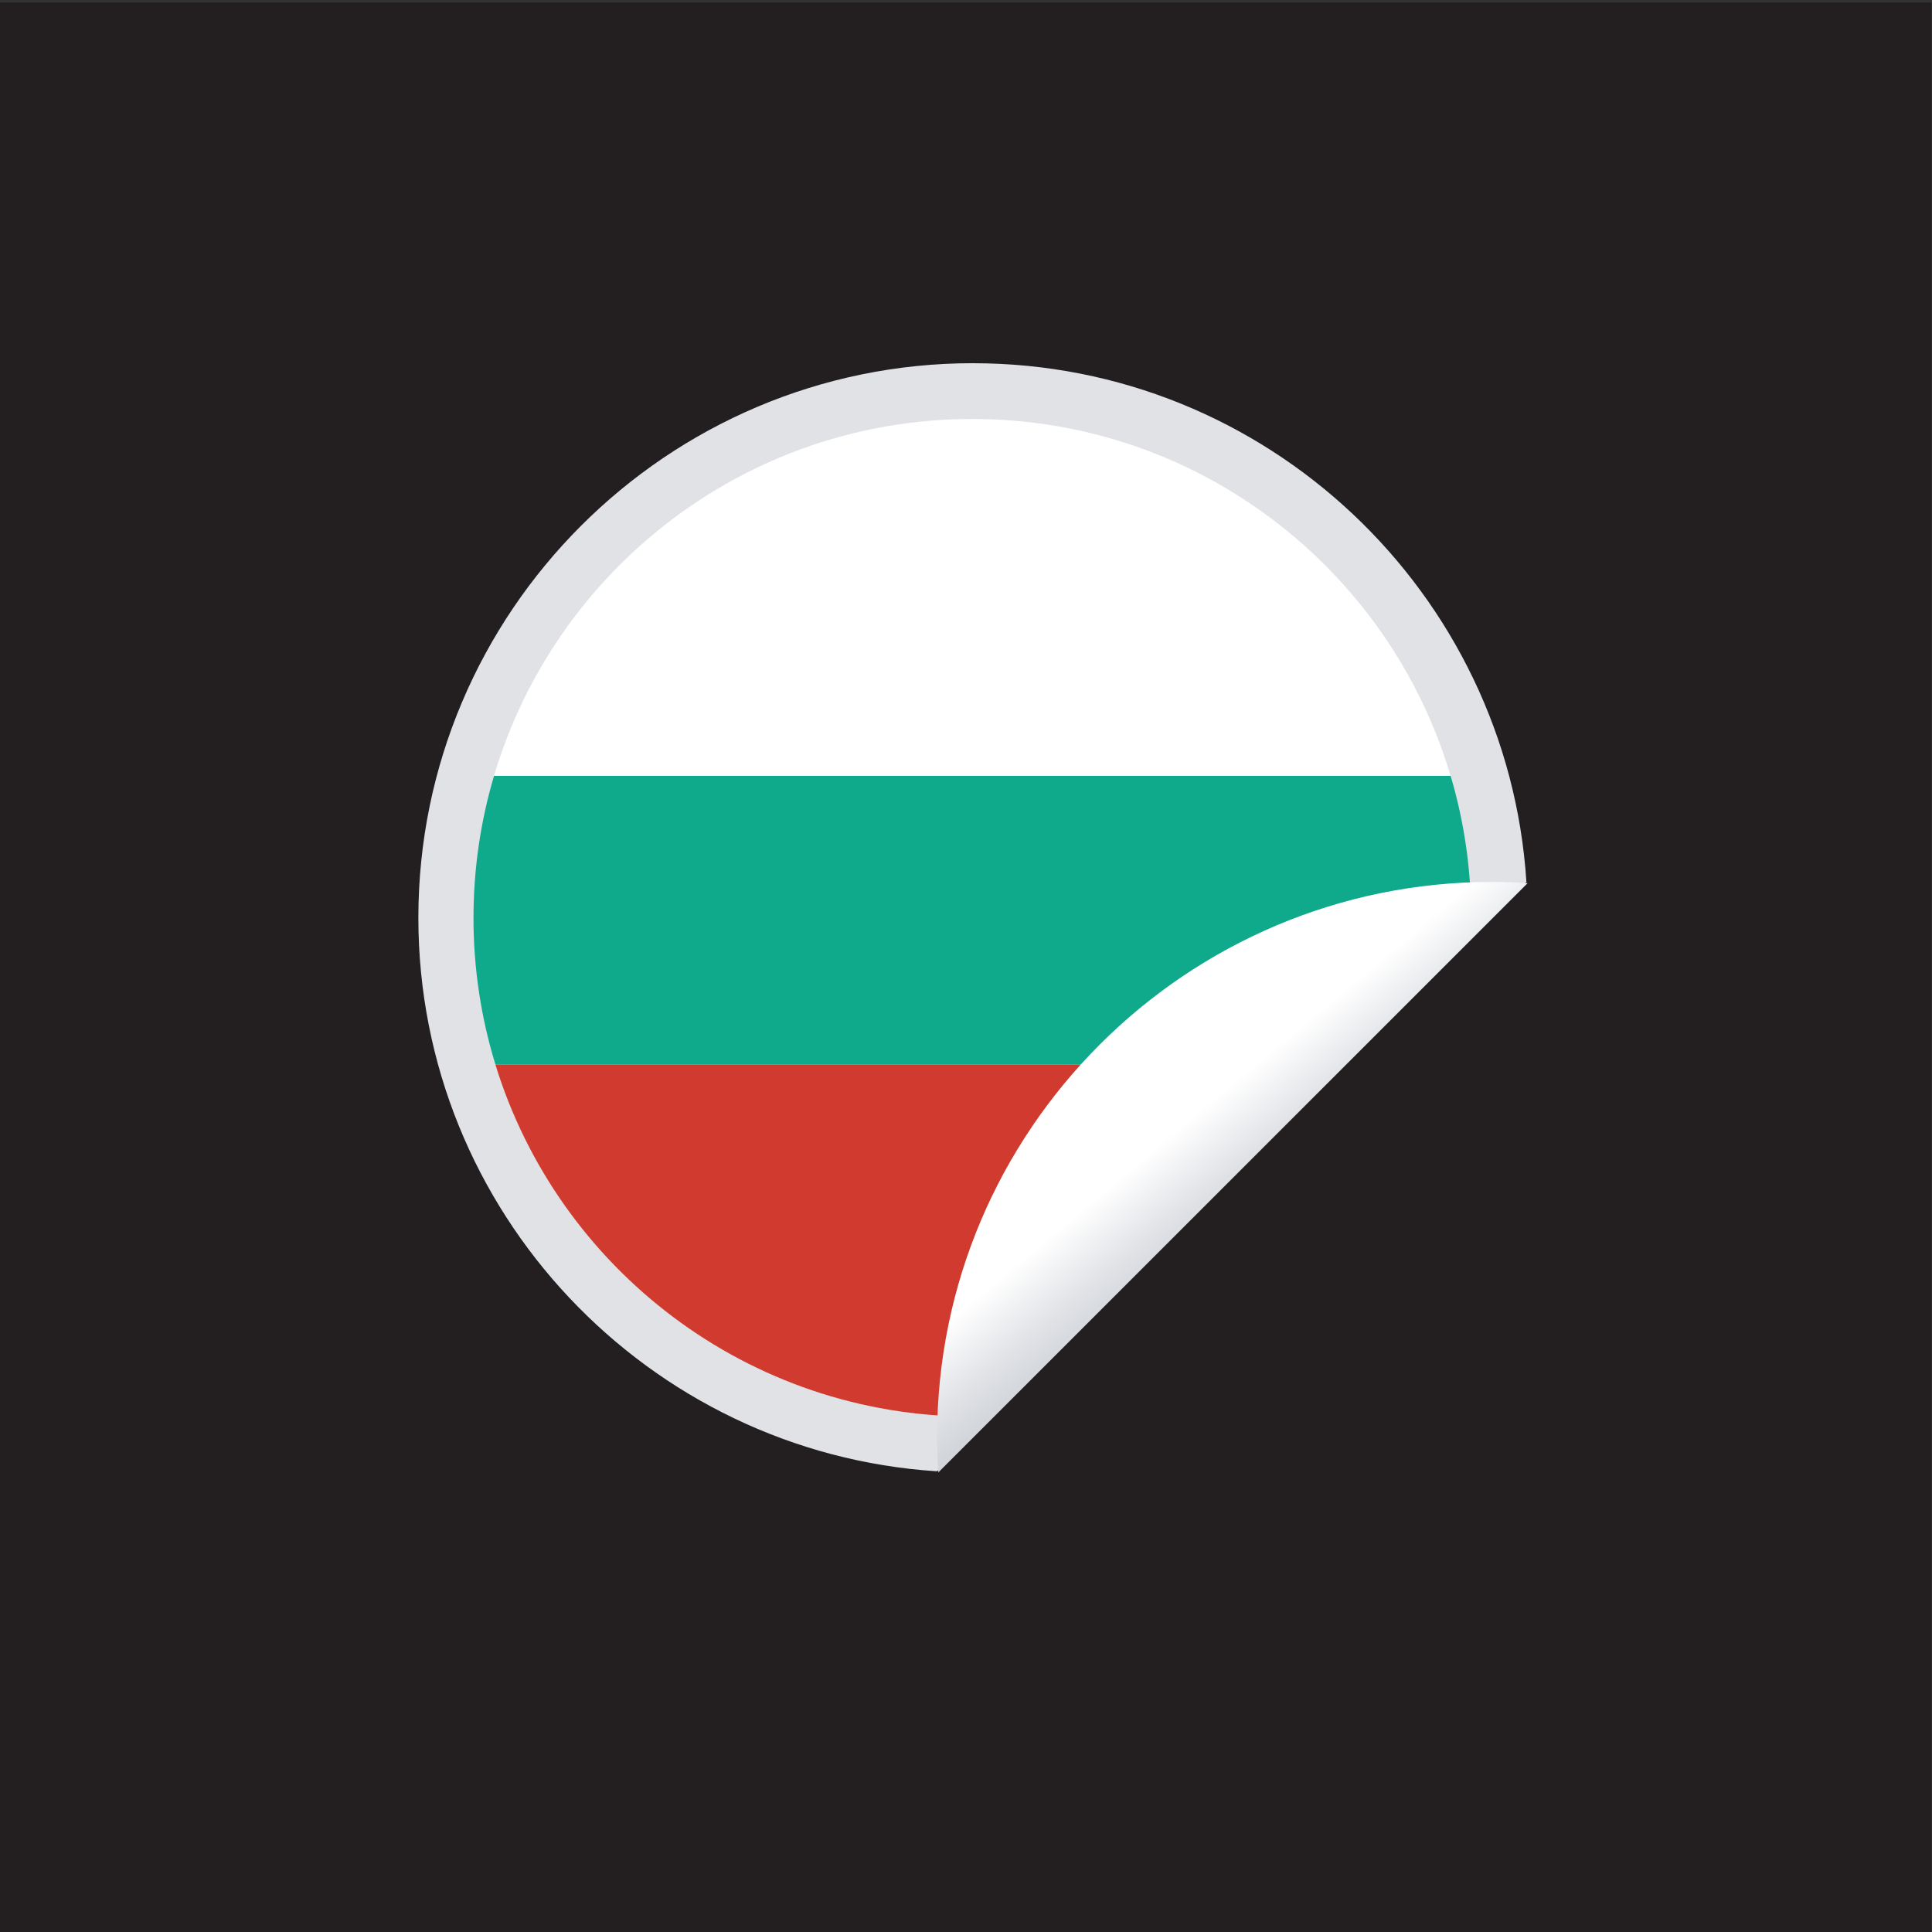
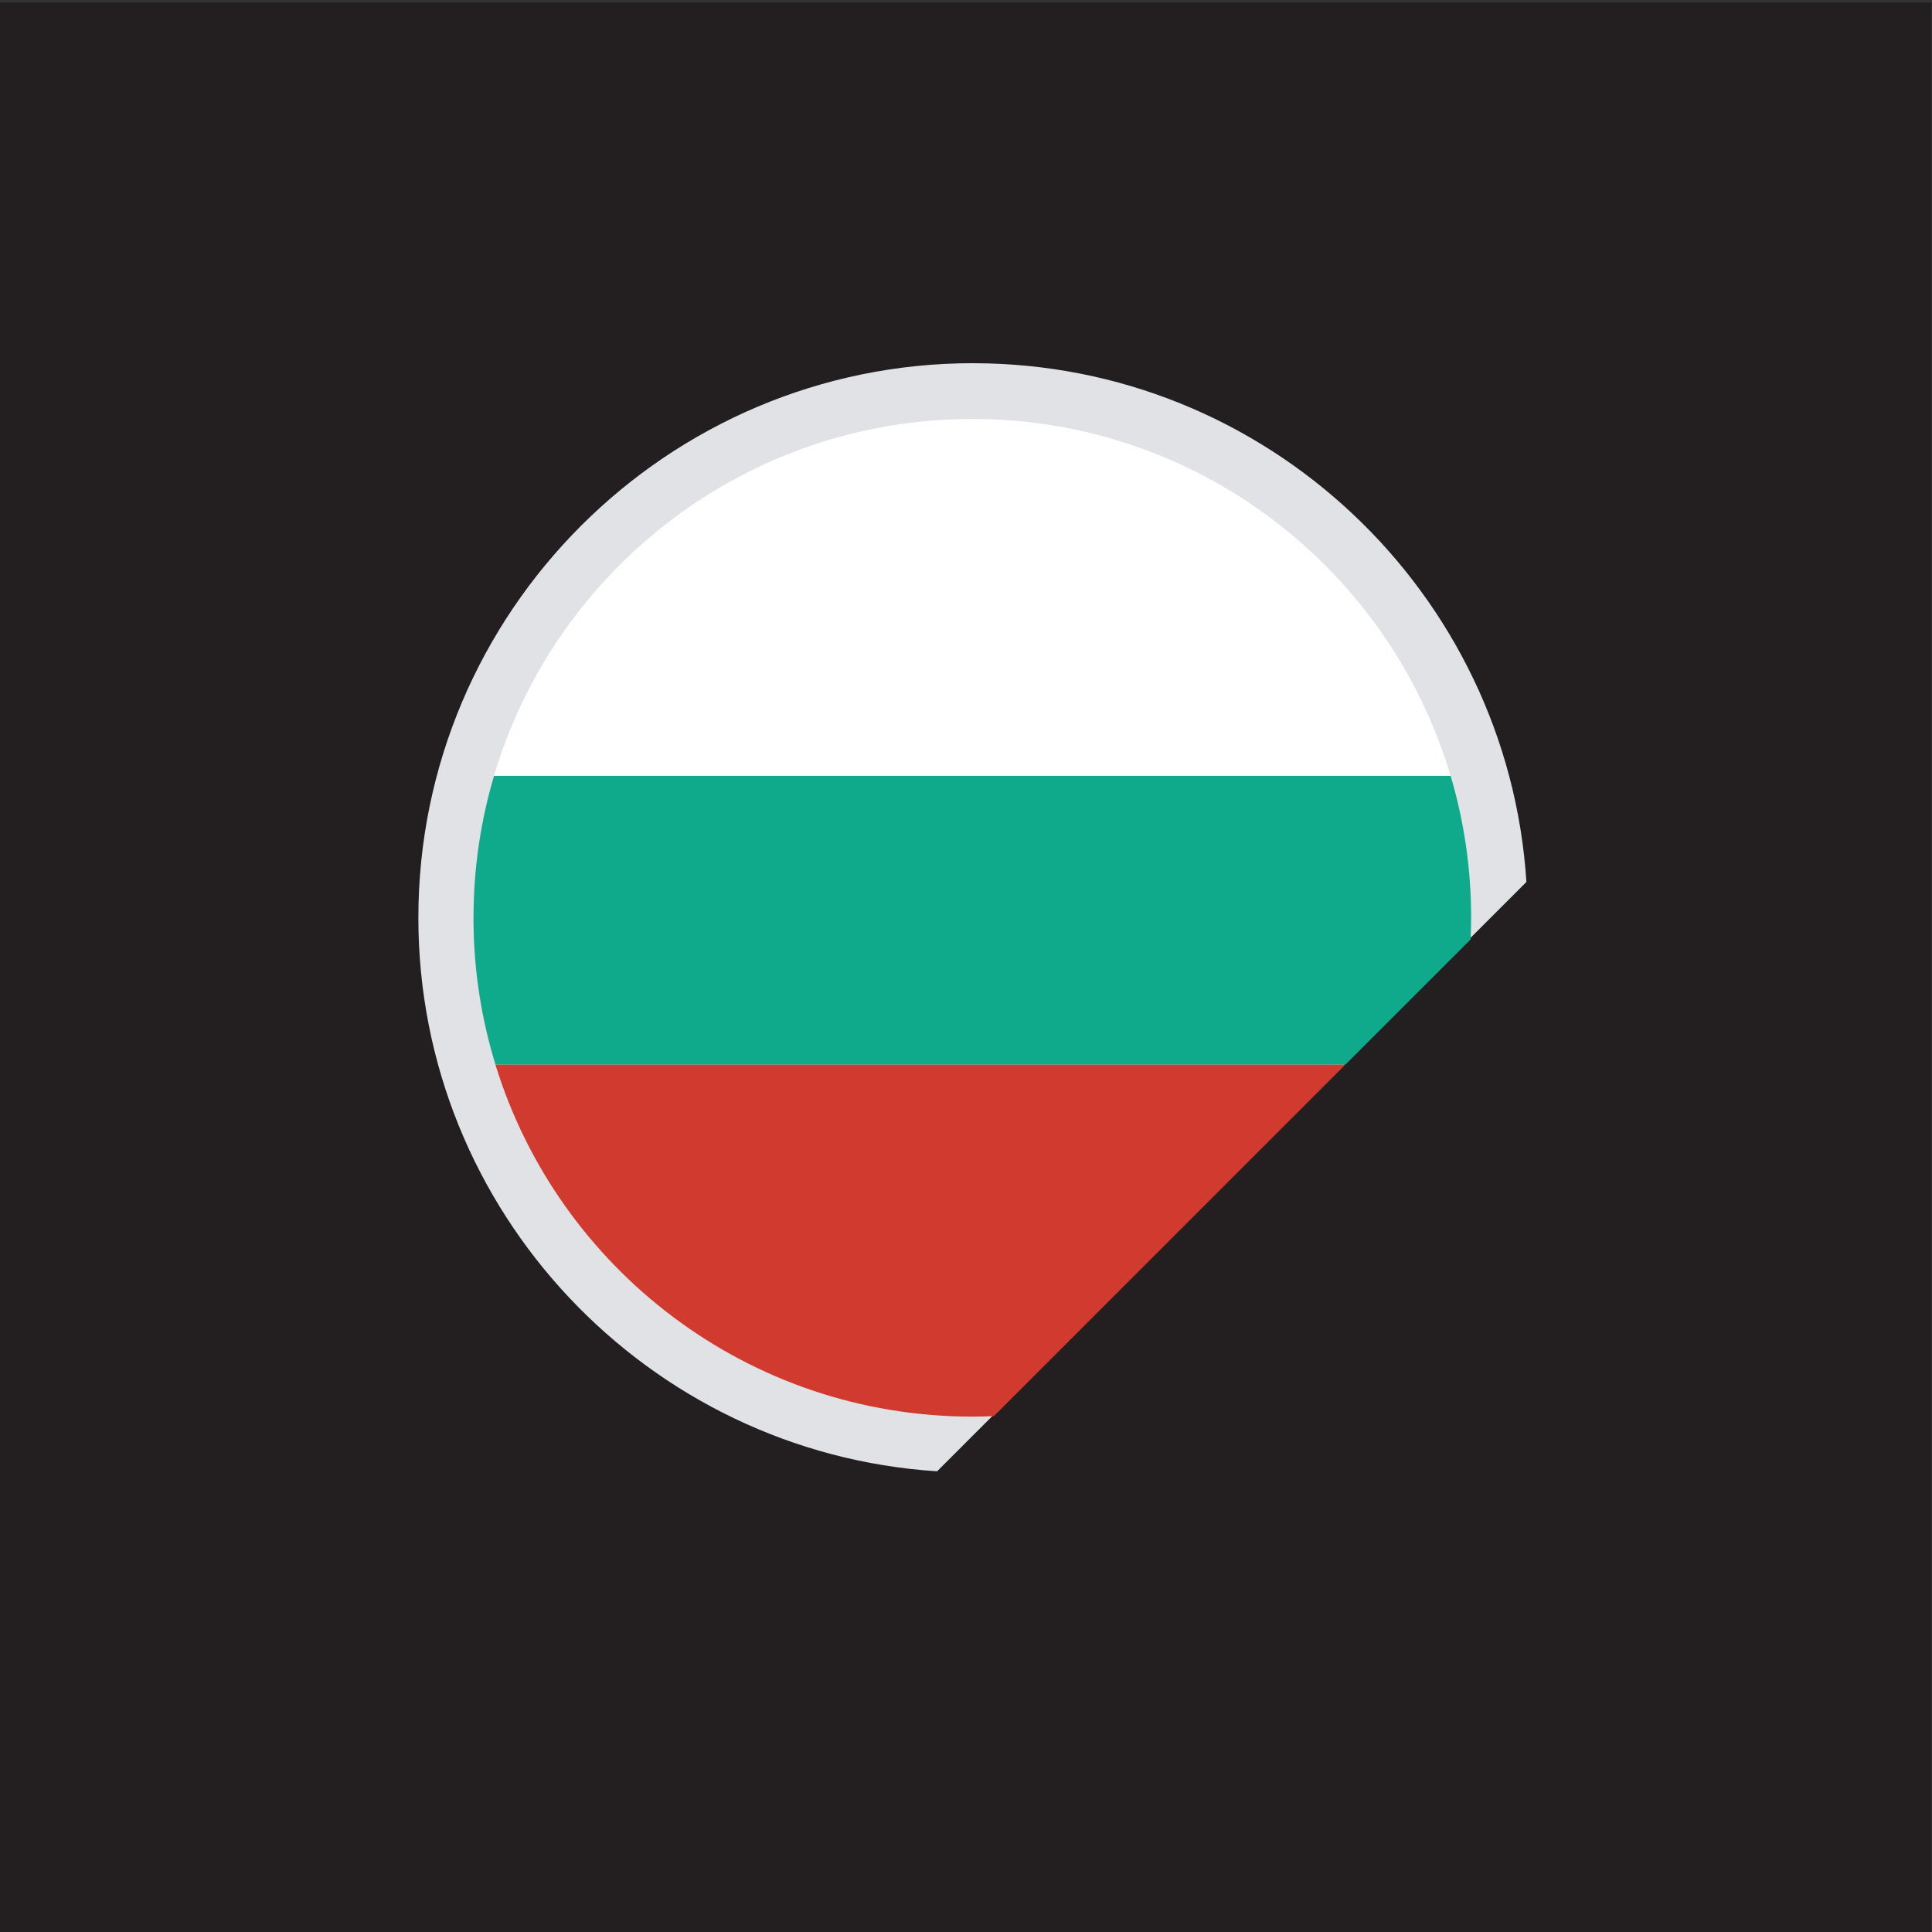
<svg xmlns="http://www.w3.org/2000/svg" version="1.1" viewBox="0 0 800 800" xml:space="preserve">
  <rect x="0" y="0" width="800" height="800" fill="#333333" stroke="none" />
  <defs>
    <clipPath id="b">
      <path d="m0 600h600v-600h-600z" />
    </clipPath>
    <linearGradient id="a" x2="1" gradientTransform="matrix(45.149 -53.807 53.807 45.149 345.11 279.45)" gradientUnits="userSpaceOnUse">
      <stop stop-color="#fff" offset="0" />
      <stop stop-color="#fff" offset=".517" />
      <stop stop-color="#e0e2e6" offset=".807" />
      <stop stop-color="#d0d3d8" offset="1" />
    </linearGradient>
  </defs>
  <g transform="matrix(1.333 0 0 -1.333 0 800)">
    <g clip-path="url(#b)">
      <path d="m600 0h-600v599.36h600z" fill="#231f20" />
      <path d="m302.25 487.33c-94.997 0-172.29-77.286-172.29-172.29 0-91.26 71.321-166.16 161.14-171.93l183.06 183.07c-5.765 89.822-80.656 161.14-171.91 161.14" fill="#e0e2e6" />
      <path d="m304.24 293.79v0.908l-0.651-0.473z" fill="#f7ec19" />
      <path d="m302.02 470c-70.256 0-129.58-46.763-148.57-110.85h297.15c-18.995 64.094-78.324 110.85-148.58 110.85" fill="#fff" />
      <path d="m147.08 315.06c0-15.886 2.395-31.211 6.834-45.64h264l38.918 38.921c0.094 2.222 0.154 4.47 0.154 6.714l7e-3 5e-3c0 15.32-2.235 30.118-6.377 44.093h-297.15c-4.143-13.976-6.377-28.773-6.377-44.093" fill="#0fa98b" />
      <path d="m302.02 160.1c2.252 0 4.49 0.06 6.721 0.151l109.16 109.17h-264c19.481-63.308 78.42-109.32 148.11-109.32" fill="#d13b2f" />
-       <path d="m474.53 325.82c-3.687 0.238-7.396 0.371-11.137 0.371-95.001 0-172.29-77.292-172.29-172.29 0-3.741 0.129-7.46 0.367-11.144l183.07 183.06z" fill="url(#a)" />
    </g>
  </g>
</svg>